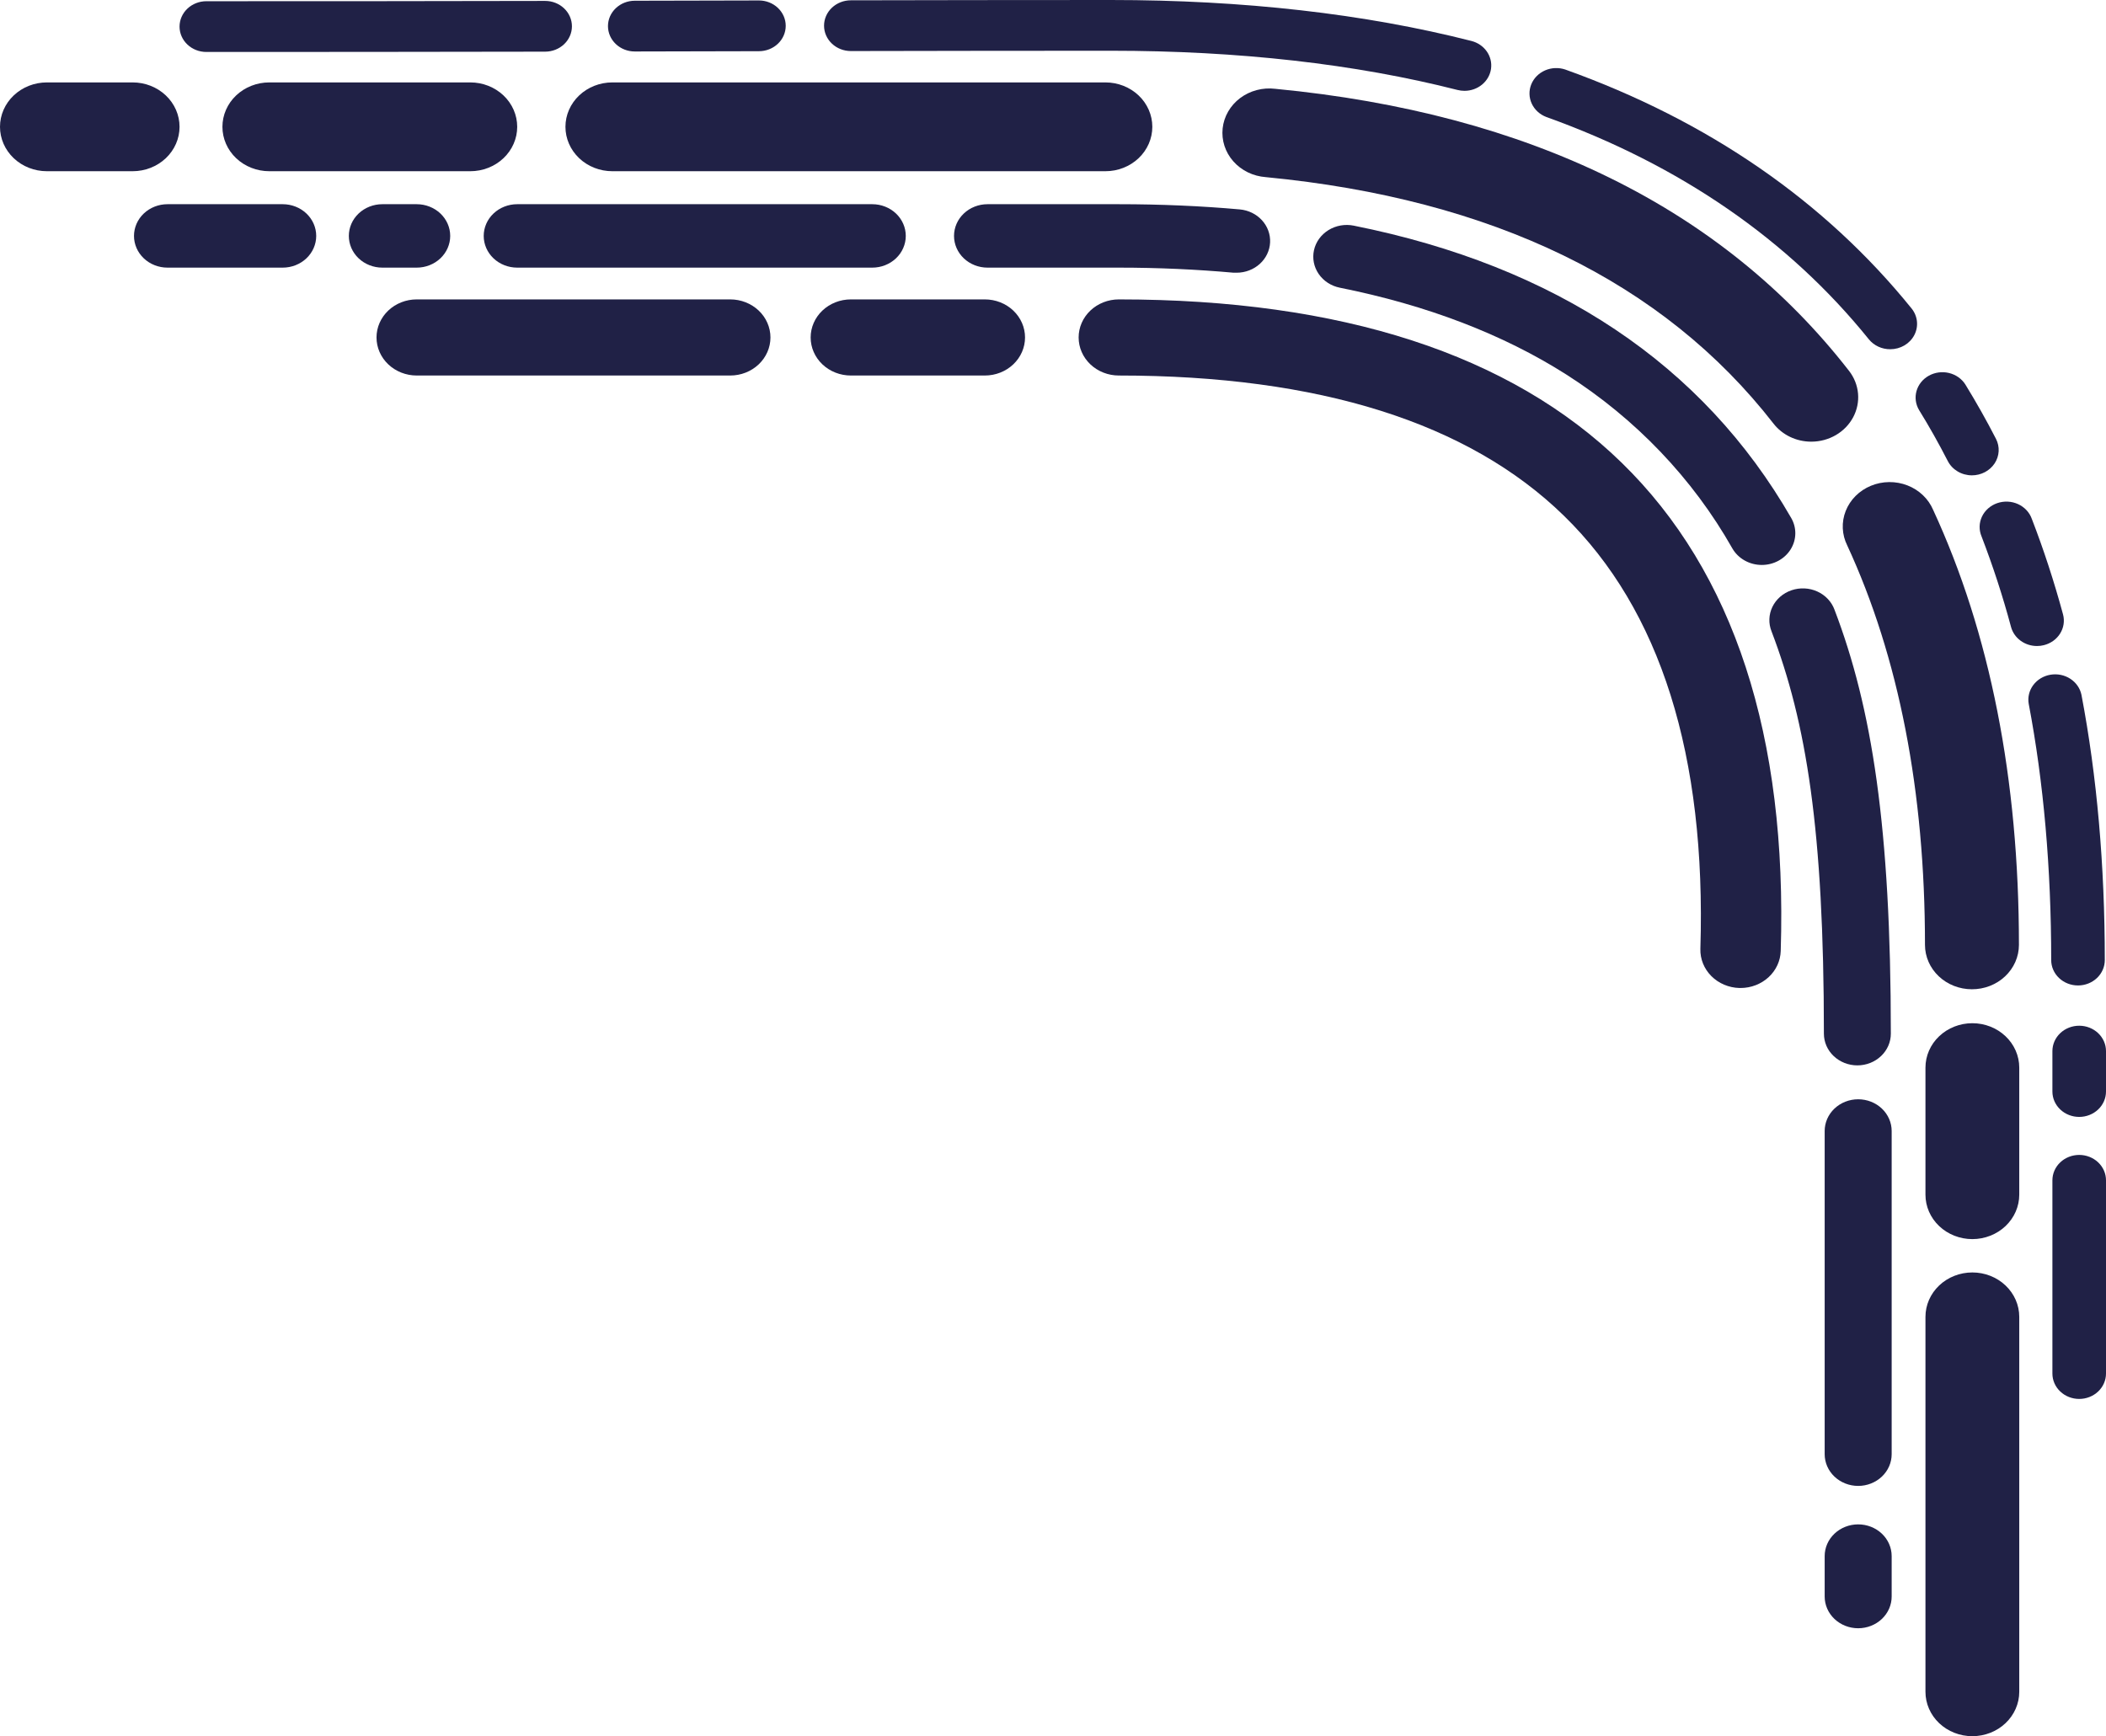
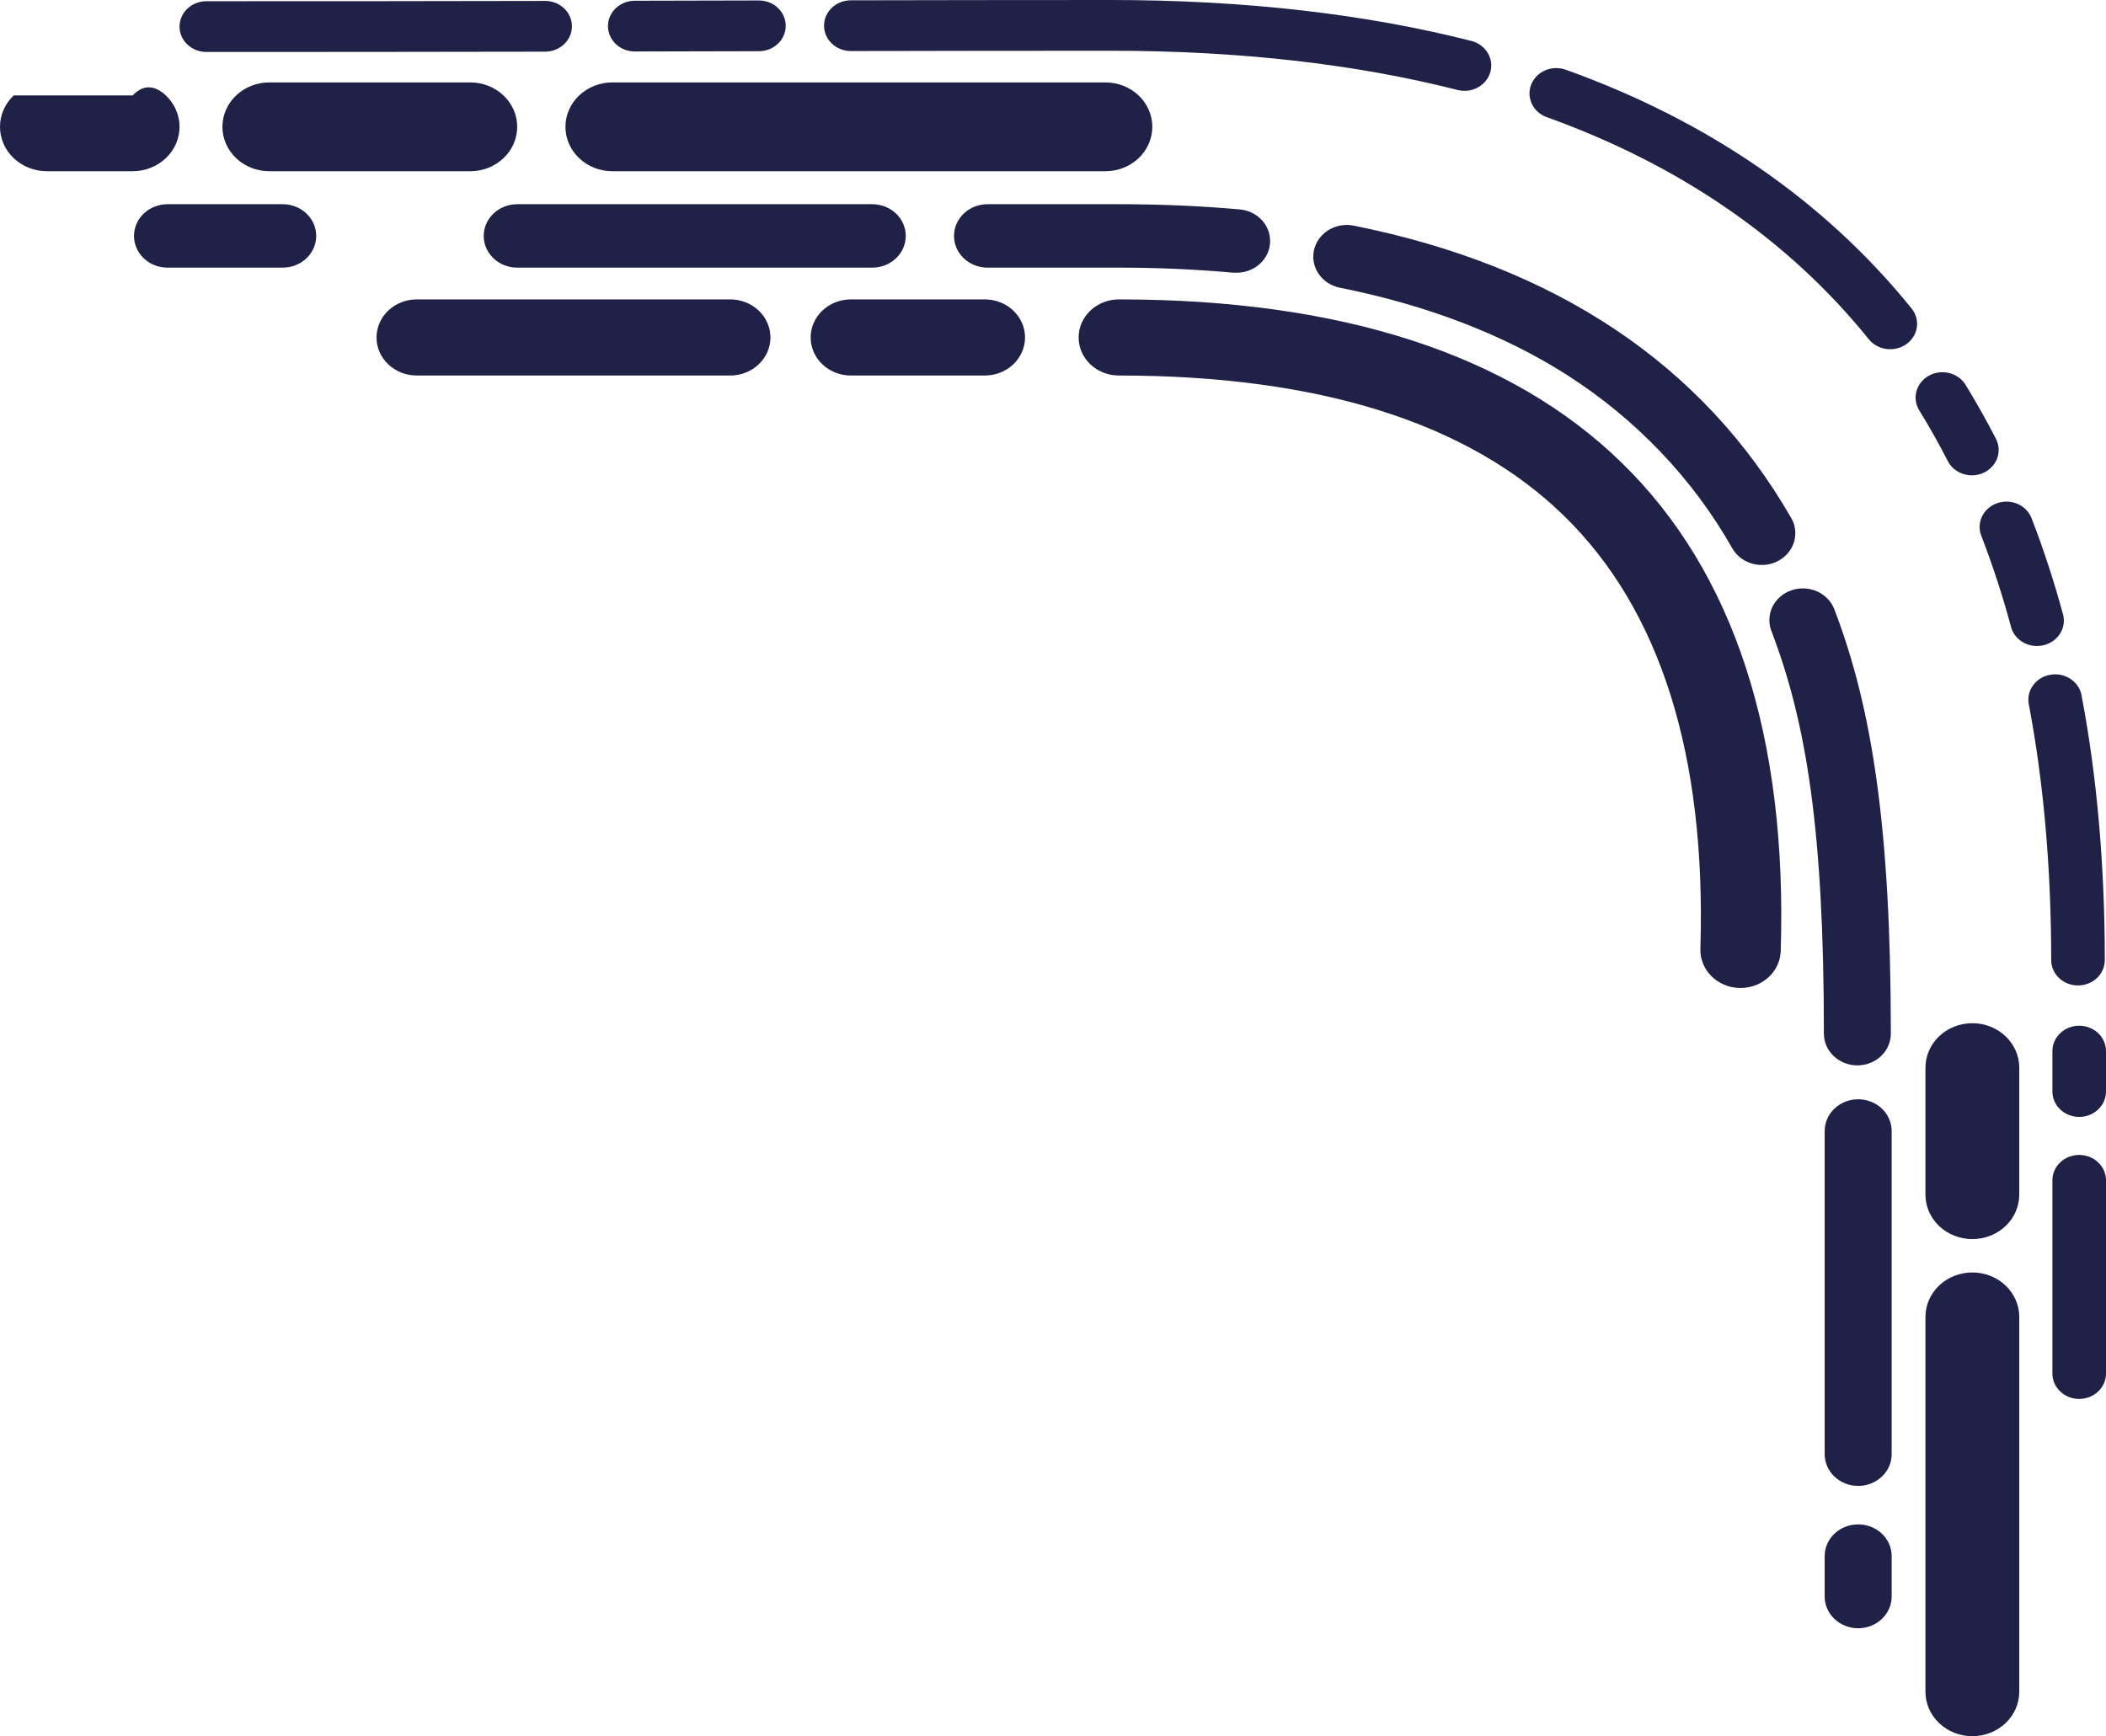
<svg xmlns="http://www.w3.org/2000/svg" width="490" height="404" viewBox="0 0 490 404" fill="none">
  <g clip-path="url(#clip0_15_79)">
    <path d="M404.978 229.9H404.697C402.223 229.83 399.879 228.835 398.178 227.132C396.478 225.429 395.56 223.157 395.625 220.813C397.009 175.812 386.328 141.899 363.882 120.019C341.685 98.345 306.837 87.381 260.317 87.381C257.836 87.381 255.457 86.448 253.703 84.787C251.949 83.126 250.964 80.873 250.964 78.525C250.964 76.176 251.949 73.923 253.703 72.262C255.457 70.602 257.836 69.668 260.317 69.668C312.068 69.668 351.443 82.451 377.3 107.661C403.413 133.096 415.883 171.331 414.318 221.298C414.248 223.6 413.234 225.786 411.49 227.392C409.746 228.998 407.41 229.898 404.978 229.9Z" fill="#202146" />
    <path d="M229.141 87.381H197.965C195.485 87.381 193.106 86.448 191.352 84.787C189.598 83.126 188.613 80.873 188.613 78.525C188.613 76.176 189.598 73.923 191.352 72.262C193.106 70.602 195.485 69.668 197.965 69.668H229.141C231.621 69.668 234 70.602 235.754 72.262C237.508 73.923 238.494 76.176 238.494 78.525C238.494 80.873 237.508 83.126 235.754 84.787C234 86.448 231.621 87.381 229.141 87.381Z" fill="#202146" />
    <path d="M169.907 87.381H96.956C94.476 87.381 92.097 86.448 90.343 84.787C88.589 83.126 87.603 80.873 87.603 78.525C87.603 76.176 88.589 73.923 90.343 72.262C92.097 70.602 94.476 69.668 96.956 69.668H169.907C172.388 69.668 174.767 70.602 176.521 72.262C178.275 73.923 179.26 76.176 179.26 78.525C179.26 80.873 178.275 83.126 176.521 84.787C174.767 86.448 172.388 87.381 169.907 87.381Z" fill="#202146" />
    <path d="M432.157 247.907C430.09 247.907 428.107 247.13 426.646 245.746C425.184 244.362 424.363 242.485 424.363 240.527C424.363 193.076 420.266 168.113 412.186 146.924C411.817 146.008 411.644 145.031 411.678 144.052C411.712 143.072 411.952 142.108 412.383 141.217C412.815 140.326 413.429 139.525 414.191 138.862C414.953 138.198 415.847 137.685 416.821 137.352C417.794 137.019 418.828 136.873 419.862 136.923C420.896 136.972 421.909 137.216 422.842 137.641C423.775 138.065 424.61 138.661 425.297 139.395C425.984 140.128 426.51 140.983 426.844 141.911C435.542 164.707 439.938 192.468 439.938 240.51C439.941 241.479 439.741 242.44 439.352 243.337C438.962 244.233 438.389 245.048 437.666 245.735C436.944 246.422 436.085 246.968 435.14 247.341C434.194 247.713 433.181 247.906 432.157 247.907Z" fill="#202146" />
    <path d="M409.922 131.461C408.519 131.463 407.141 131.106 405.934 130.428C404.727 129.751 403.735 128.778 403.064 127.611C393.851 111.339 380.581 97.443 364.406 87.133C349.697 77.787 331.983 70.997 311.738 66.947C309.715 66.541 307.946 65.391 306.819 63.75C305.691 62.109 305.299 60.112 305.727 58.197C306.155 56.282 307.369 54.606 309.102 53.539C310.835 52.471 312.945 52.1 314.967 52.505C361.968 61.916 396.217 84.806 416.768 120.55C417.414 121.675 417.739 122.94 417.712 124.22C417.686 125.5 417.308 126.752 416.616 127.852C415.925 128.953 414.943 129.864 413.767 130.497C412.591 131.129 411.262 131.461 409.91 131.461H409.922Z" fill="#202146" />
    <path d="M287.764 63.457C287.514 63.457 287.265 63.457 287.015 63.457C278.548 62.696 269.557 62.276 260.317 62.276H229.764C227.697 62.276 225.715 61.499 224.253 60.115C222.792 58.731 221.971 56.854 221.971 54.896C221.971 52.939 222.792 51.062 224.253 49.678C225.715 48.294 227.697 47.516 229.764 47.516H260.317C270.056 47.516 279.54 47.929 288.487 48.732C290.475 48.917 292.312 49.818 293.619 51.249C294.926 52.679 295.603 54.53 295.511 56.42C295.418 58.31 294.562 60.093 293.121 61.403C291.679 62.712 289.761 63.448 287.764 63.457Z" fill="#202146" />
    <path d="M202.953 62.276H120.338C118.271 62.276 116.288 61.499 114.827 60.115C113.365 58.731 112.544 56.854 112.544 54.896C112.544 52.939 113.365 51.062 114.827 49.678C116.288 48.294 118.271 47.516 120.338 47.516H202.953C205.02 47.516 207.003 48.294 208.465 49.678C209.926 51.062 210.747 52.939 210.747 54.896C210.747 56.854 209.926 58.731 208.465 60.115C207.003 61.499 205.02 62.276 202.953 62.276Z" fill="#202146" />
-     <path d="M96.956 62.276H88.957C86.889 62.276 84.907 61.499 83.445 60.115C81.984 58.731 81.163 56.854 81.163 54.896C81.163 52.939 81.984 51.062 83.445 49.678C84.907 48.294 86.889 47.516 88.957 47.516H96.956C99.023 47.516 101.006 48.294 102.467 49.678C103.929 51.062 104.75 52.939 104.75 54.896C104.75 56.854 103.929 58.731 102.467 60.115C101.006 61.499 99.023 62.276 96.956 62.276Z" fill="#202146" />
    <path d="M65.781 62.276H38.97C36.903 62.276 34.92 61.499 33.458 60.115C31.997 58.731 31.176 56.854 31.176 54.896C31.176 52.939 31.997 51.062 33.458 49.678C34.92 48.294 36.903 47.516 38.97 47.516H65.781C67.848 47.516 69.83 48.294 71.292 49.678C72.753 51.062 73.575 52.939 73.575 54.896C73.575 56.854 72.753 58.731 71.292 60.115C69.83 61.499 67.848 62.276 65.781 62.276Z" fill="#202146" />
-     <path d="M458.793 230.195C455.9 230.193 453.125 229.104 451.079 227.167C449.034 225.23 447.883 222.603 447.882 219.863C447.882 184.149 441.796 152.881 429.8 126.932C429.174 125.682 428.82 124.325 428.759 122.943C428.697 121.561 428.93 120.181 429.442 118.885C429.955 117.589 430.737 116.404 431.742 115.4C432.747 114.396 433.955 113.593 435.294 113.04C436.633 112.486 438.076 112.193 439.537 112.177C440.998 112.161 442.447 112.424 443.799 112.948C445.151 113.473 446.378 114.25 447.407 115.232C448.436 116.214 449.246 117.382 449.79 118.667C463.008 147.248 469.742 181.303 469.742 219.886C469.739 221.244 469.453 222.588 468.901 223.841C468.349 225.094 467.541 226.232 466.524 227.19C465.507 228.147 464.301 228.905 462.975 229.421C461.648 229.937 460.227 230.2 458.793 230.195Z" fill="#202146" />
-     <path d="M421.432 102.773C419.72 102.775 418.03 102.396 416.502 101.664C414.973 100.933 413.648 99.87 412.635 98.563C386.983 65.577 347.241 46.282 294.504 41.217C293.052 41.112 291.636 40.734 290.34 40.104C289.045 39.474 287.896 38.605 286.961 37.547C286.026 36.49 285.324 35.266 284.896 33.948C284.468 32.629 284.324 31.243 284.471 29.871C284.618 28.499 285.053 27.169 285.752 25.959C286.45 24.749 287.397 23.683 288.537 22.825C289.678 21.967 290.988 21.334 292.39 20.963C293.793 20.591 295.26 20.49 296.705 20.664C355.833 26.332 400.75 48.414 430.224 86.312C431.418 87.851 432.139 89.673 432.307 91.577C432.474 93.48 432.081 95.39 431.172 97.095C430.263 98.8 428.873 100.233 427.156 101.235C425.439 102.237 423.462 102.77 421.445 102.773H421.432Z" fill="#202146" />
    <path d="M257.199 39.841H142.473C139.579 39.841 136.803 38.752 134.757 36.815C132.711 34.877 131.561 32.249 131.561 29.509C131.561 26.768 132.711 24.14 134.757 22.203C136.803 20.265 139.579 19.177 142.473 19.177H257.199C260.093 19.177 262.868 20.265 264.915 22.203C266.961 24.14 268.11 26.768 268.11 29.509C268.11 32.249 266.961 34.877 264.915 36.815C262.868 38.752 260.093 39.841 257.199 39.841Z" fill="#202146" />
    <path d="M109.427 39.841H62.663C59.769 39.841 56.994 38.752 54.947 36.815C52.901 34.877 51.752 32.249 51.752 29.509C51.752 26.768 52.901 24.14 54.947 22.203C56.994 20.265 59.769 19.177 62.663 19.177H109.427C112.32 19.177 115.096 20.265 117.142 22.203C119.188 24.14 120.338 26.768 120.338 29.509C120.338 32.249 119.188 34.877 117.142 36.815C115.096 38.752 112.32 39.841 109.427 39.841Z" fill="#202146" />
-     <path d="M30.864 39.841H10.912C8.018 39.841 5.242 38.752 3.196 36.815C1.15 34.877 0 32.249 0 29.509C0 26.768 1.15 24.14 3.196 22.203C5.242 20.265 8.018 19.177 10.912 19.177H30.864C33.758 19.177 36.533 20.265 38.58 22.203C40.626 24.14 41.775 26.768 41.775 29.509C41.775 32.249 40.626 34.877 38.58 36.815C36.533 38.752 33.758 39.841 30.864 39.841Z" fill="#202146" />
+     <path d="M30.864 39.841H10.912C8.018 39.841 5.242 38.752 3.196 36.815C1.15 34.877 0 32.249 0 29.509C0 26.768 1.15 24.14 3.196 22.203H30.864C33.758 19.177 36.533 20.265 38.58 22.203C40.626 24.14 41.775 26.768 41.775 29.509C41.775 32.249 40.626 34.877 38.58 36.815C36.533 38.752 33.758 39.841 30.864 39.841Z" fill="#202146" />
    <path d="M483.484 229.309C481.831 229.309 480.245 228.687 479.075 227.58C477.906 226.473 477.249 224.971 477.249 223.405C477.249 202.074 475.491 182.018 472.018 163.774C471.752 162.244 472.132 160.677 473.076 159.411C474.02 158.144 475.452 157.28 477.063 157.005C478.674 156.73 480.335 157.066 481.687 157.94C483.039 158.814 483.973 160.157 484.289 161.678C487.893 180.571 489.719 201.348 489.719 223.382C489.723 224.159 489.564 224.929 489.252 225.648C488.94 226.367 488.481 227.021 487.902 227.572C487.323 228.123 486.634 228.56 485.876 228.858C485.118 229.156 484.305 229.309 483.484 229.309Z" fill="#202146" />
    <path d="M473.945 150.324C472.56 150.325 471.214 149.889 470.12 149.085C469.026 148.281 468.246 147.155 467.903 145.885C465.99 138.759 463.701 131.728 461.044 124.819C460.734 124.085 460.582 123.3 460.598 122.51C460.614 121.72 460.797 120.942 461.137 120.22C461.476 119.498 461.966 118.848 462.575 118.309C463.185 117.77 463.903 117.352 464.686 117.08C465.47 116.808 466.303 116.687 467.136 116.726C467.97 116.765 468.786 116.961 469.538 117.304C470.29 117.647 470.961 118.129 471.512 118.722C472.064 119.315 472.484 120.007 472.747 120.757C475.485 127.842 477.923 135.293 479.999 142.95C480.202 143.702 480.247 144.483 480.131 145.251C480.015 146.019 479.741 146.758 479.323 147.425C478.906 148.092 478.354 148.675 477.698 149.14C477.043 149.605 476.297 149.943 475.503 150.135C474.995 150.263 474.471 150.326 473.945 150.324Z" fill="#202146" />
    <path d="M458.799 110.608C457.628 110.608 456.481 110.295 455.488 109.706C454.496 109.117 453.698 108.276 453.188 107.278C451.105 103.216 448.861 99.224 446.51 95.422C445.703 94.072 445.489 92.476 445.916 90.978C446.342 89.48 447.373 88.201 448.787 87.418C450.201 86.635 451.884 86.409 453.471 86.791C455.059 87.173 456.424 88.132 457.272 89.459C459.766 93.527 462.185 97.79 464.405 102.123C464.867 103.024 465.079 104.02 465.023 105.02C464.966 106.019 464.642 106.989 464.081 107.837C463.52 108.686 462.74 109.385 461.815 109.87C460.89 110.354 459.85 110.608 458.793 110.608H458.799Z" fill="#202146" />
    <path d="M439.807 81.264C438.843 81.27 437.891 81.064 437.026 80.662C436.16 80.26 435.405 79.674 434.819 78.95C416.114 55.764 390.855 38.377 359.767 27.218C358.255 26.64 357.042 25.525 356.388 24.111C355.733 22.697 355.691 21.096 356.268 19.652C356.845 18.208 357.997 17.036 359.476 16.386C360.955 15.737 362.644 15.662 364.181 16.177C397.477 28.104 424.581 46.814 444.758 71.77C445.465 72.645 445.9 73.689 446.013 74.786C446.126 75.882 445.913 76.986 445.398 77.974C444.883 78.962 444.087 79.793 443.099 80.375C442.111 80.956 440.97 81.264 439.807 81.264Z" fill="#202146" />
    <path d="M340.731 21.137C340.181 21.134 339.635 21.065 339.104 20.93C315.335 14.878 288.2 11.808 258.446 11.808C237.421 11.808 216.078 11.844 197.965 11.879C196.312 11.879 194.726 11.257 193.556 10.15C192.387 9.043 191.73 7.541 191.73 5.975C191.73 4.409 192.387 2.907 193.556 1.8C194.726 0.693 196.312 0.071 197.965 0.071C216.047 0.035 237.421 0 258.446 0C289.31 0 317.518 3.206 342.346 9.529C343.808 9.9 345.077 10.761 345.918 11.952C346.759 13.143 347.113 14.583 346.916 16.004C346.718 17.424 345.982 18.728 344.844 19.673C343.706 20.617 342.244 21.137 340.731 21.137Z" fill="#202146" />
    <path d="M147.691 11.979C146.038 11.979 144.452 11.357 143.283 10.25C142.113 9.143 141.456 7.641 141.456 6.075C141.456 4.509 142.113 3.008 143.283 1.9C144.452 0.793 146.038 0.171 147.691 0.171L163.148 0.136L176.579 0.106C178.232 0.106 179.818 0.728 180.988 1.835C182.157 2.943 182.814 4.444 182.814 6.01C182.814 7.576 182.157 9.078 180.988 10.185C179.818 11.292 178.232 11.914 176.579 11.914L163.155 11.944L147.679 11.979H147.691Z" fill="#202146" />
    <path d="M48.011 12.092C46.357 12.092 44.771 11.47 43.602 10.362C42.432 9.255 41.775 7.753 41.775 6.188C41.775 4.622 42.432 3.12 43.602 2.013C44.771 0.906 46.357 0.283 48.011 0.283C72.845 0.283 97.891 0.283 126.835 0.213C128.489 0.213 130.075 0.835 131.244 1.942C132.413 3.049 133.07 4.551 133.07 6.117C133.07 7.683 132.413 9.184 131.244 10.292C130.075 11.399 128.489 12.021 126.835 12.021C97.891 12.074 72.851 12.092 48.011 12.092Z" fill="#202146" />
    <path d="M458.905 288.333C456.011 288.333 453.236 287.244 451.19 285.307C449.143 283.369 447.994 280.741 447.994 278.001V248.427C447.994 245.687 449.143 243.059 451.19 241.121C453.236 239.183 456.011 238.095 458.905 238.095C461.799 238.095 464.575 239.183 466.621 241.121C468.667 243.059 469.817 245.687 469.817 248.427V278.001C469.815 280.74 468.665 283.367 466.619 285.305C464.573 287.242 461.799 288.331 458.905 288.333Z" fill="#202146" />
    <path d="M432.338 345.762C430.271 345.762 428.288 344.984 426.826 343.6C425.365 342.216 424.544 340.339 424.544 338.382V263.175C424.544 261.218 425.365 259.341 426.826 257.957C428.288 256.573 430.271 255.795 432.338 255.795C434.405 255.795 436.387 256.573 437.849 257.957C439.31 259.341 440.132 261.218 440.132 263.175V338.382C440.132 340.339 439.31 342.216 437.849 343.6C436.387 344.984 434.405 345.762 432.338 345.762Z" fill="#202146" />
    <path d="M432.338 378.884C430.271 378.884 428.288 378.106 426.826 376.722C425.365 375.338 424.544 373.461 424.544 371.504V362.093C424.544 360.135 425.365 358.258 426.826 356.874C428.288 355.49 430.271 354.712 432.338 354.712C434.405 354.712 436.387 355.49 437.849 356.874C439.31 358.258 440.132 360.135 440.132 362.093V371.504C440.132 373.461 439.31 375.338 437.849 376.722C436.387 378.106 434.405 378.884 432.338 378.884Z" fill="#202146" />
    <path d="M458.905 404C457.472 404.001 456.053 403.734 454.729 403.215C453.405 402.696 452.201 401.935 451.188 400.976C450.175 400.016 449.371 398.877 448.823 397.623C448.275 396.369 447.993 395.025 447.994 393.668V306.423C447.994 303.683 449.143 301.055 451.19 299.117C453.236 297.179 456.011 296.091 458.905 296.091C461.799 296.091 464.575 297.179 466.621 299.117C468.667 301.055 469.817 303.683 469.817 306.423V393.668C469.817 396.408 468.667 399.036 466.621 400.974C464.575 402.912 461.799 404 458.905 404Z" fill="#202146" />
    <path d="M483.765 259.899C482.111 259.899 480.525 259.276 479.356 258.169C478.187 257.062 477.53 255.56 477.53 253.994V244.583C477.53 243.017 478.187 241.516 479.356 240.408C480.525 239.301 482.111 238.679 483.765 238.679C485.419 238.679 487.004 239.301 488.174 240.408C489.343 241.516 490 243.017 490 244.583V253.994C490 255.56 489.343 257.062 488.174 258.169C487.004 259.276 485.419 259.899 483.765 259.899Z" fill="#202146" />
    <path d="M483.765 325.523C482.111 325.523 480.525 324.901 479.356 323.793C478.187 322.686 477.53 321.184 477.53 319.619V274.647C477.53 273.081 478.187 271.579 479.356 270.472C480.525 269.365 482.111 268.743 483.765 268.743C485.419 268.743 487.004 269.365 488.174 270.472C489.343 271.579 490 273.081 490 274.647V319.619C490 321.184 489.343 322.686 488.174 323.793C487.004 324.901 485.419 325.523 483.765 325.523Z" fill="#202146" />
  </g>
  <defs>
    <clipPath id="clip0_15_79">
      <rect width="490" height="404" fill="white" />
    </clipPath>
  </defs>
</svg>